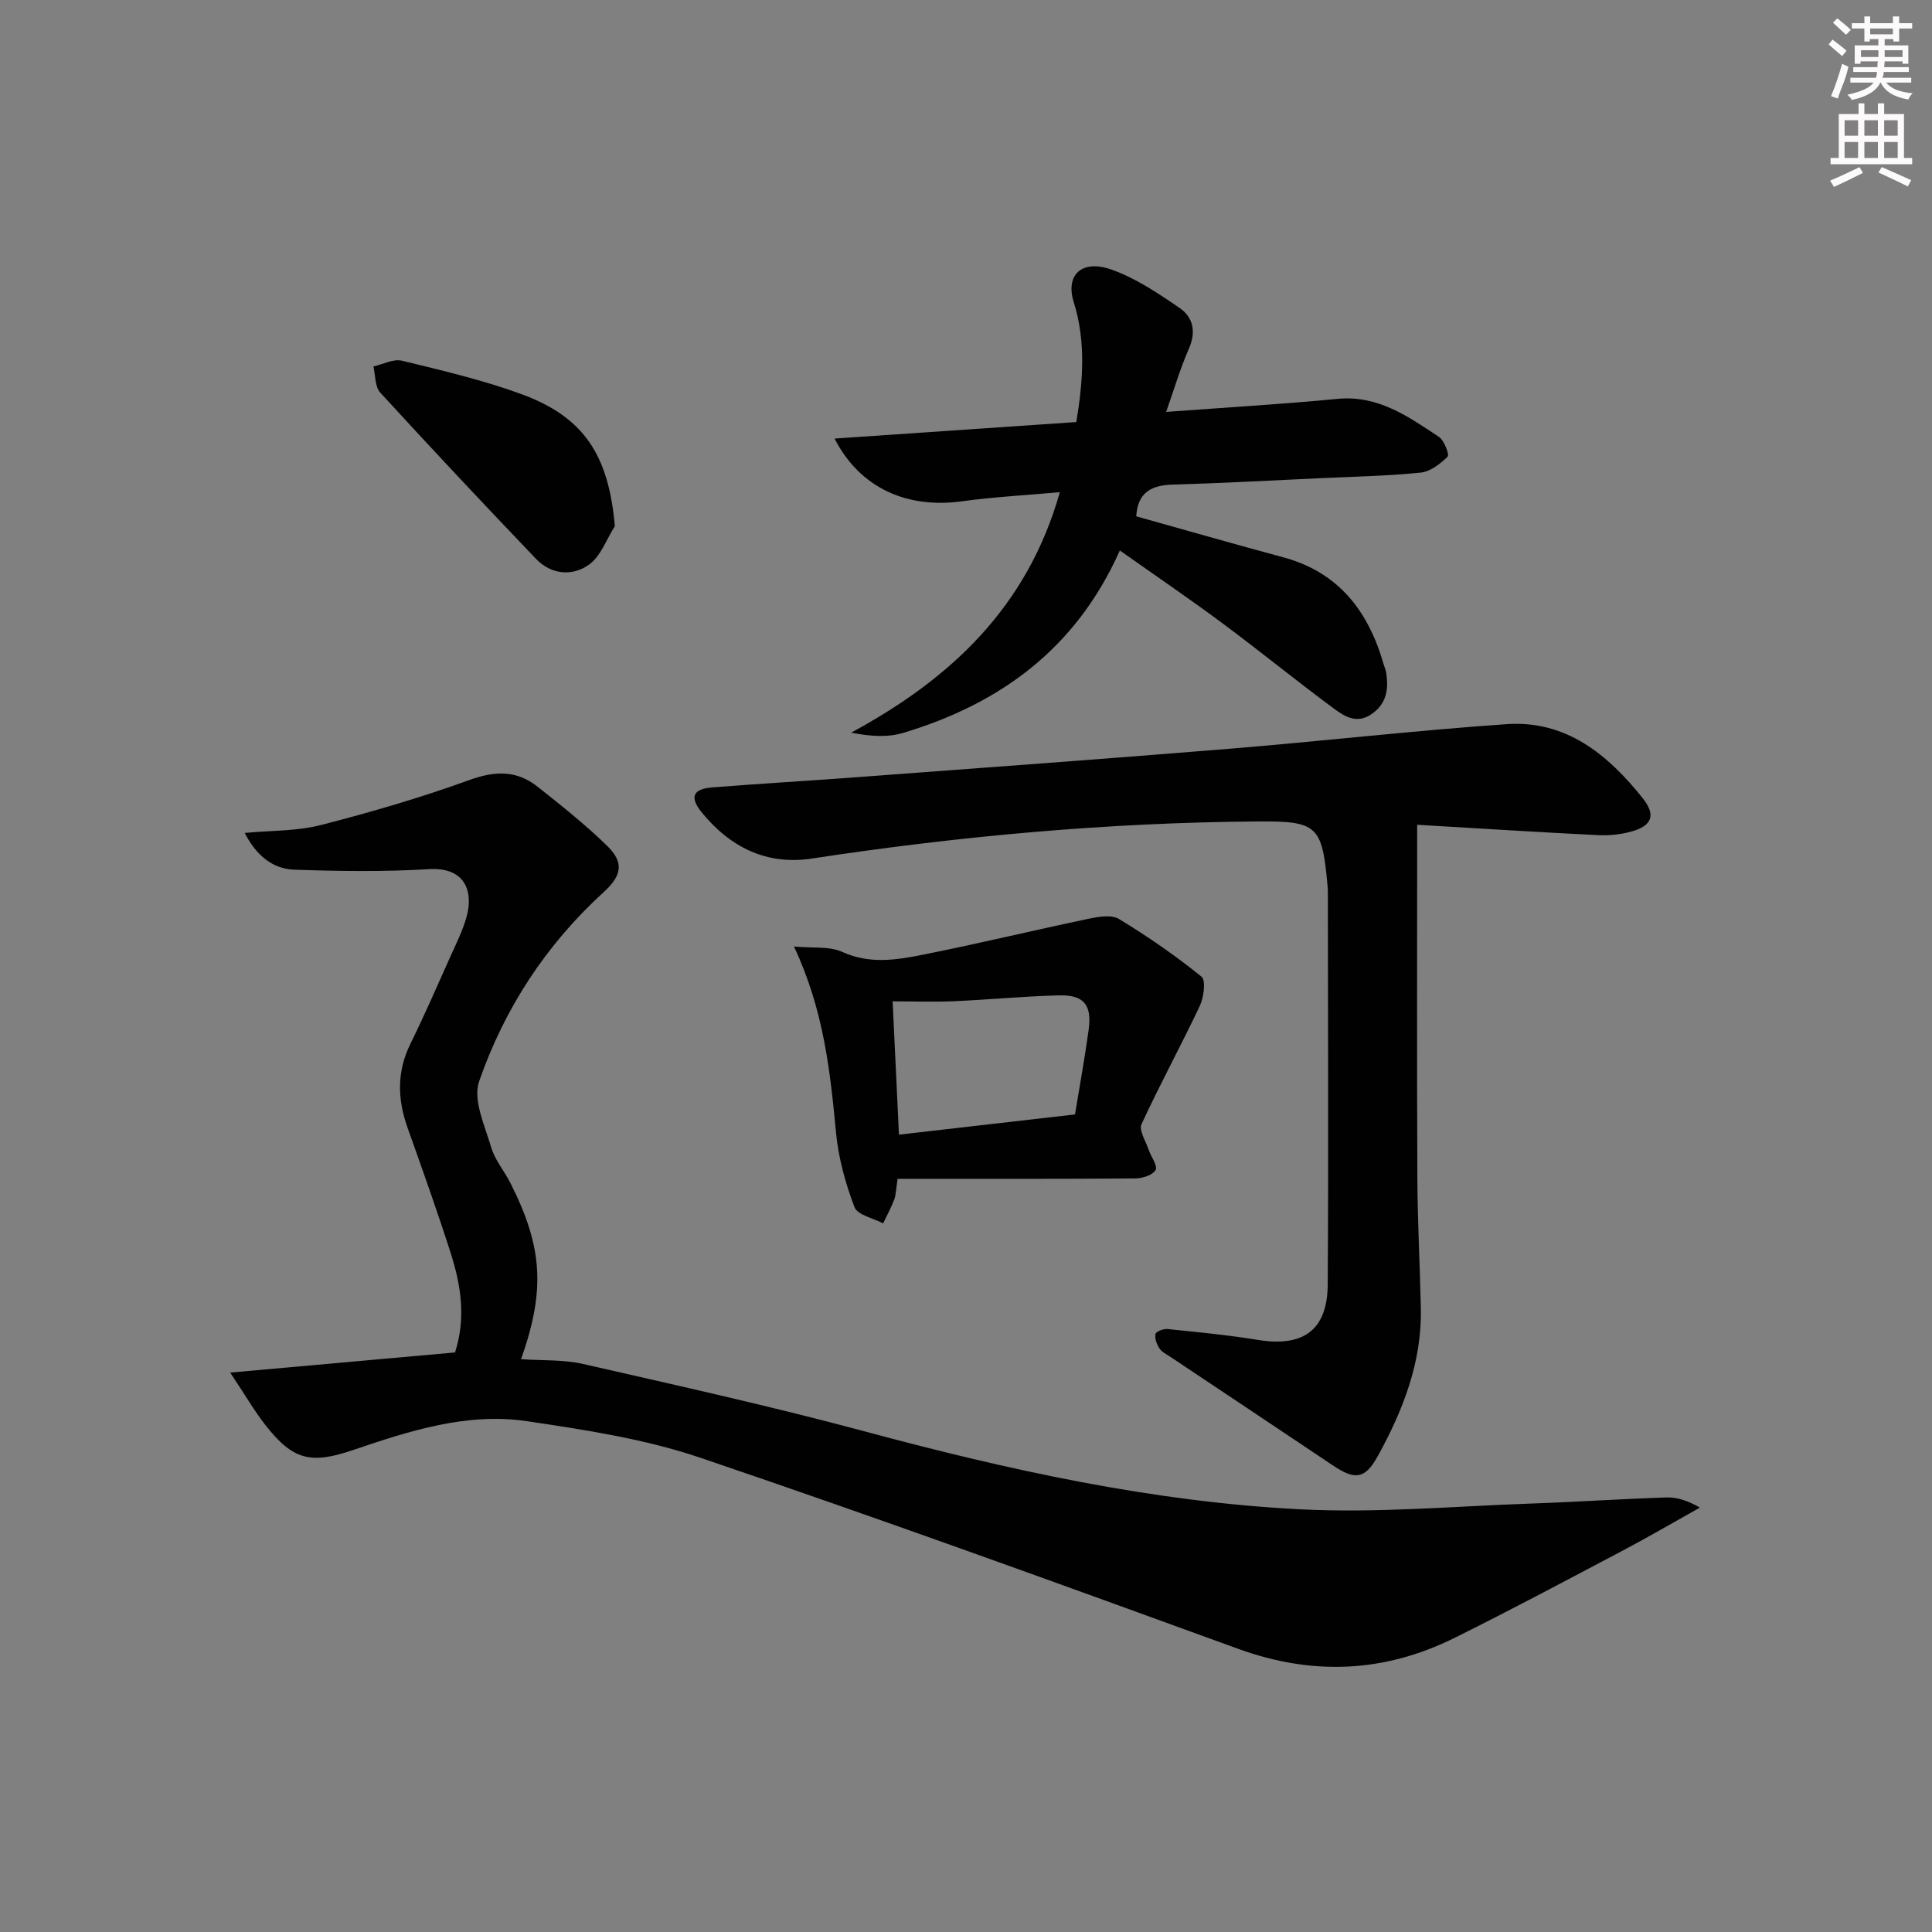
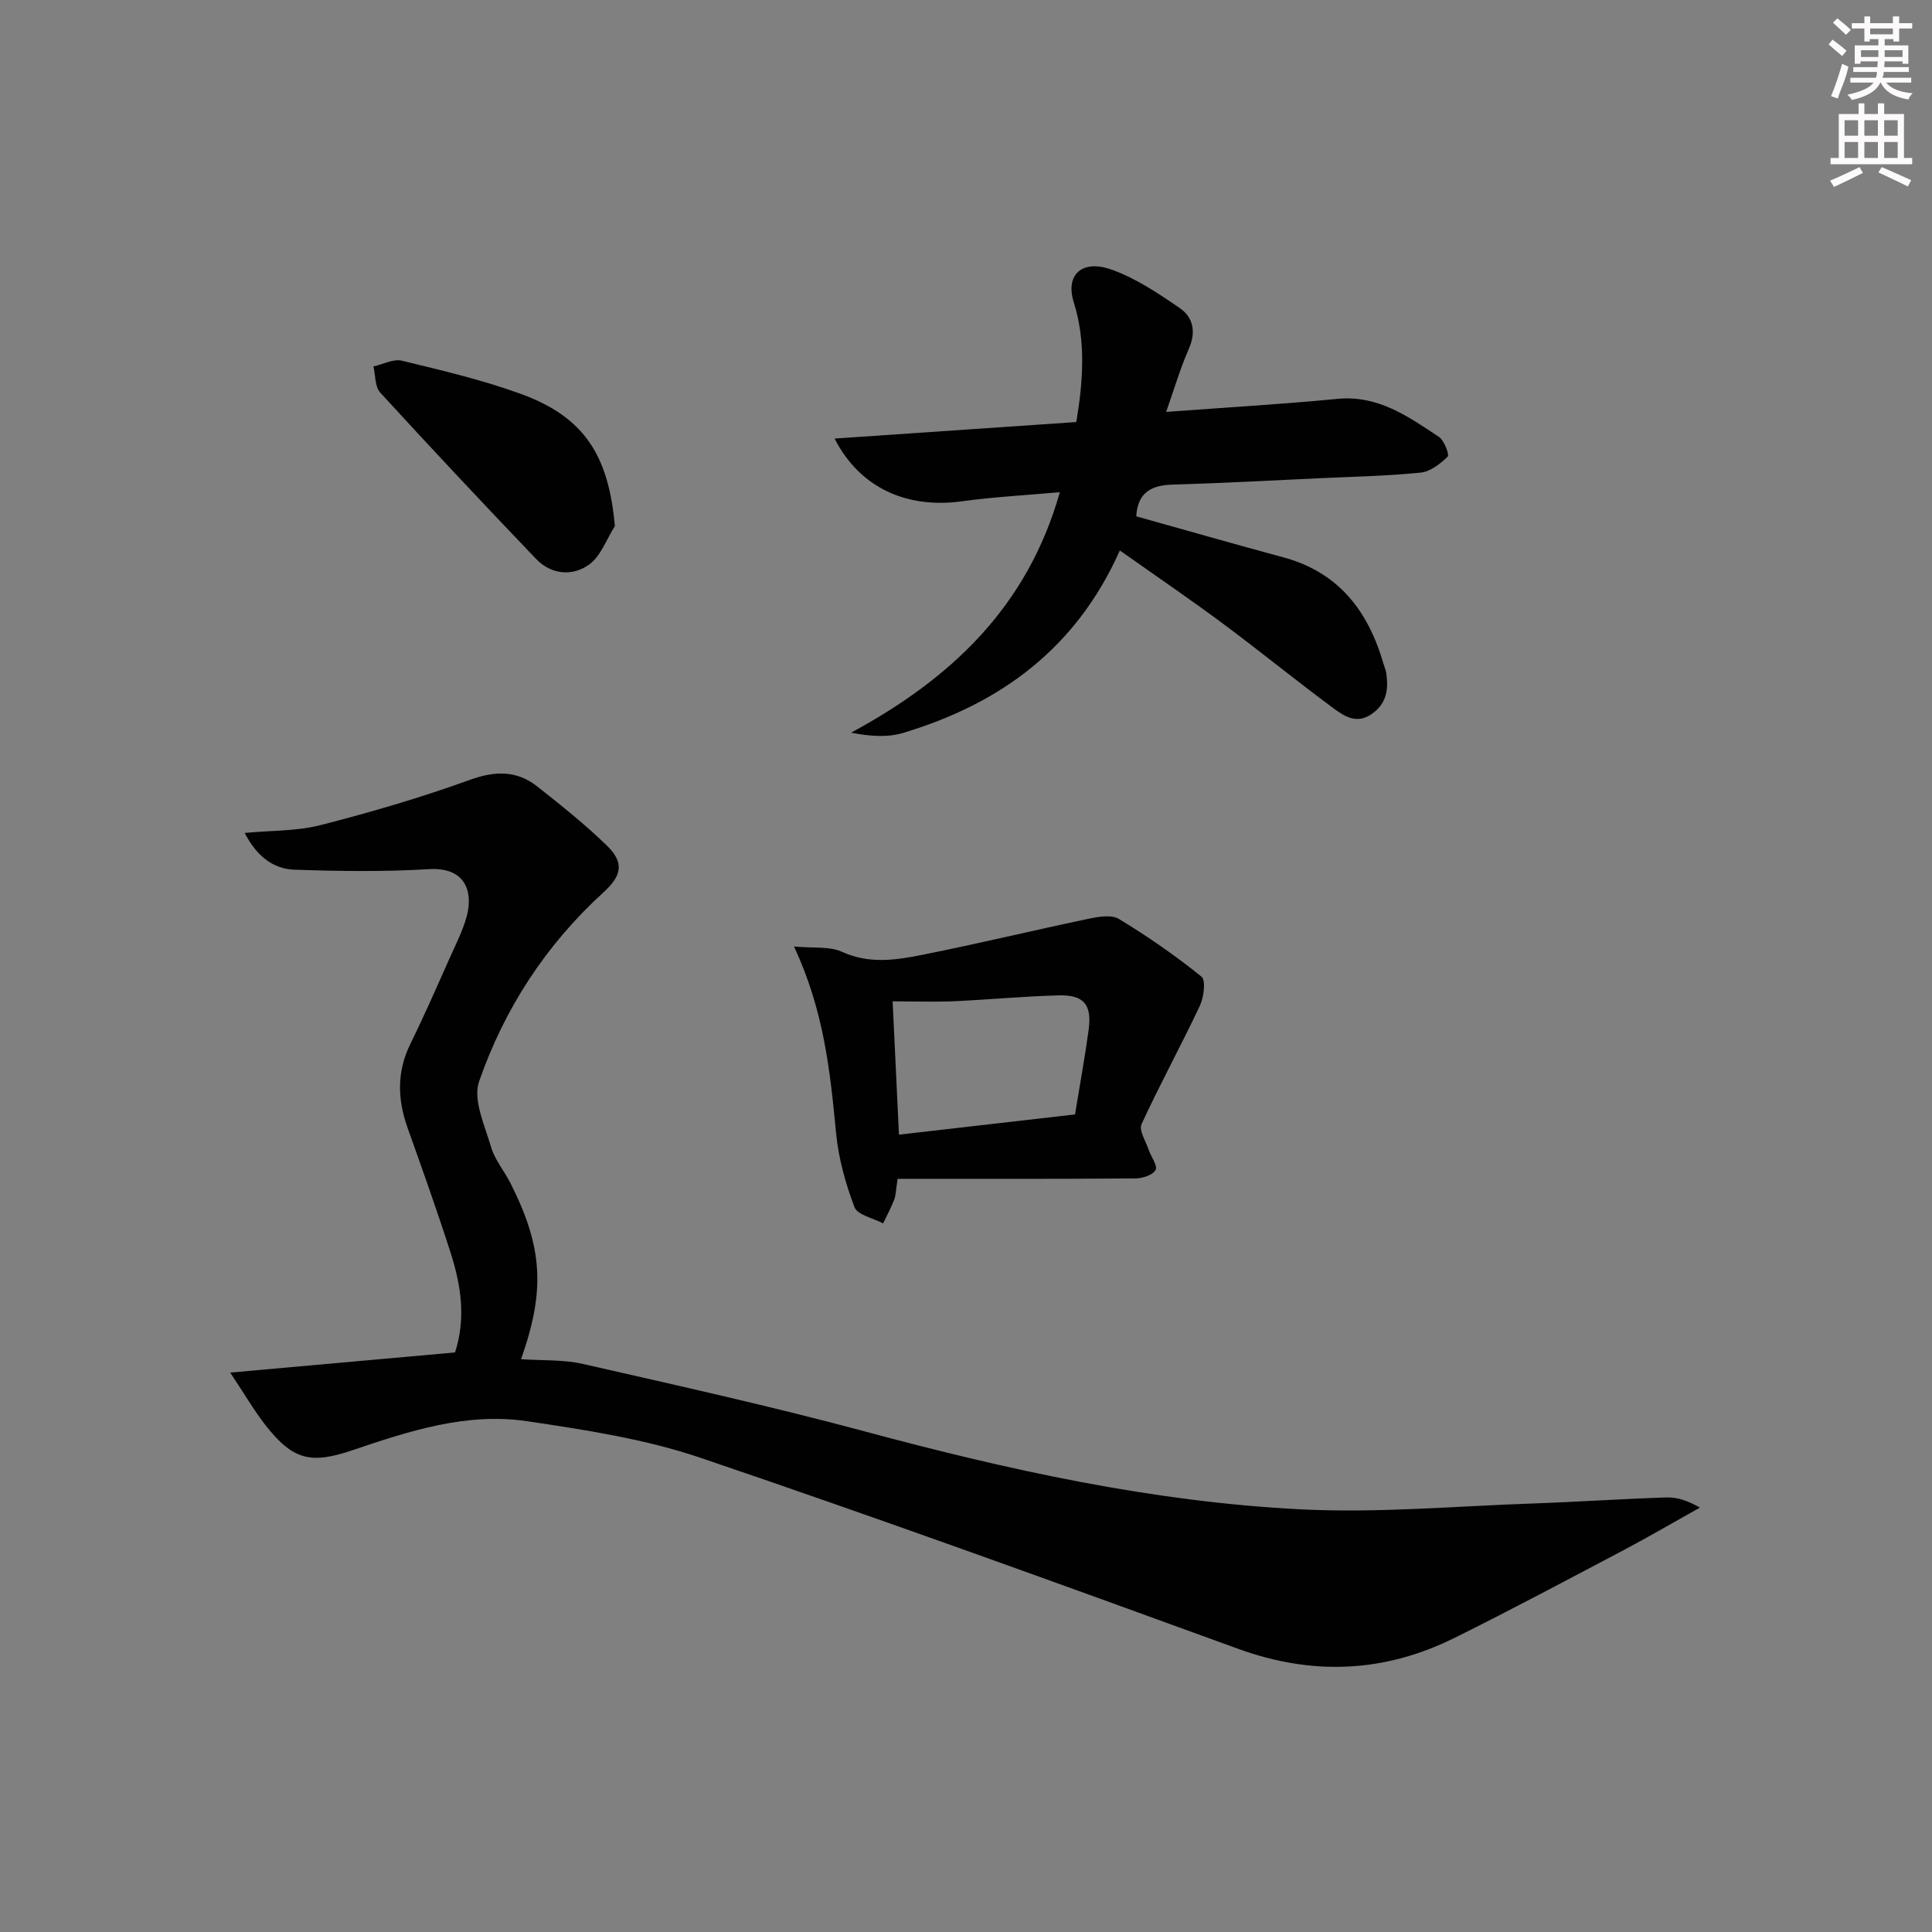
<svg xmlns="http://www.w3.org/2000/svg" enable-background="new 0 0 400 400" viewBox="0 0 400 400">
  <rect x="0" y="0" width="400" height="400" fill="#808080" stroke="none" />
  <g fill="#010102">
    <path d="m47.66 284.18c16.58-1.49 31.5-2.82 46.55-4.17 2.32-7.21 1.2-14.01-.92-20.65-2.78-8.68-5.85-17.27-8.91-25.87-2.1-5.91-2.25-11.6.59-17.38 2.93-5.96 5.59-12.05 8.3-18.12 1.22-2.72 2.59-5.43 3.36-8.29 1.33-4.9-.1-10.22-7.85-9.75-9.25.56-18.56.43-27.82.11-4.56-.16-7.92-2.98-10.3-7.61 5.48-.52 10.78-.36 15.71-1.62 10.42-2.67 20.78-5.7 30.88-9.36 5.26-1.9 9.73-2 14.01 1.38 4.95 3.91 9.92 7.87 14.43 12.26 3.65 3.56 2.98 6.25-.78 9.67-11.89 10.84-20.5 24.07-25.72 39.13-1.32 3.82 1.19 9.15 2.5 13.62.77 2.64 2.73 4.92 4 7.43 6.68 13.26 7.25 22.11 2.19 36.45 4.4.3 8.76.05 12.86.99 19.55 4.46 39.14 8.8 58.5 14.01 29.57 7.95 59.41 14.53 90.01 16.08 15.89.81 31.91-.65 47.86-1.2 9.3-.32 18.59-.96 27.89-1.26 2.2-.07 4.43.65 6.95 2.1-5.28 2.95-10.51 6.01-15.86 8.84-11.61 6.12-23.19 12.31-34.95 18.14-14.56 7.22-29.43 7.86-44.88 2.23-36.98-13.46-73.99-26.89-111.26-39.53-11.51-3.9-23.82-5.77-35.91-7.57-12.47-1.85-24.37 2.03-36.04 5.99-8.7 2.95-12.37 2.11-18.1-5.18-2.31-2.96-4.21-6.25-7.29-10.87z" />
-     <path d="m293.41 170.76c0 24.93-.07 49.03.04 73.12.04 8.98.53 17.96.72 26.94.24 11.16-3.68 21.18-8.95 30.71-2.6 4.71-4.7 4.93-9.2 1.91-11.19-7.51-22.41-14.97-33.62-22.46-.83-.55-1.83-1.03-2.35-1.81-.56-.84-1.01-2.06-.82-2.98.11-.51 1.64-1.11 2.47-1.03 6.27.65 12.56 1.24 18.78 2.26 9.33 1.52 14.34-2.02 14.41-11.44.18-27.16.04-54.32.03-81.48 0-.33-.03-.67-.06-1-1.11-12.57-2.06-13.52-14.46-13.43-30.98.23-61.75 3.03-92.37 7.69-9.35 1.42-16.93-2.39-22.78-9.61-2.51-3.1-1.78-4.81 2.15-5.12 9.94-.79 19.9-1.36 29.84-2.11 25.7-1.92 51.4-3.78 77.09-5.88 19.21-1.57 38.37-3.78 57.59-5.11 12.32-.86 20.98 6.3 28.18 15.32 2.8 3.51 1.94 5.73-2.34 6.91-2.2.61-4.59.86-6.87.75-12.12-.6-24.22-1.37-37.48-2.15z" />
    <path d="m231.85 113.97c-9.11 20.43-24.88 31.76-44.86 37.77-3.23.97-6.82.72-10.77-.05 20.63-11.17 36.46-25.96 43.21-49.79-6.97.63-13.67.98-20.29 1.89-11.34 1.56-21.1-2.72-26.35-12.99 16.95-1.16 33.36-2.28 50.05-3.42 1.4-8.41 2.01-16.73-.52-24.77-1.81-5.74 1.69-8.92 7.7-6.83 5.07 1.77 9.75 4.93 14.23 8 2.79 1.91 3.43 4.94 1.89 8.43-1.78 4.05-3.03 8.33-4.7 13.07 12.41-.92 23.97-1.59 35.49-2.7 8.39-.8 14.62 3.65 20.97 7.86 1.11.74 2.22 3.7 1.82 4.1-1.52 1.49-3.59 3.11-5.6 3.31-6.94.7-13.94.84-20.91 1.16-10.14.47-20.27 1.03-30.42 1.32-4.46.13-7.26 1.66-7.54 6.57 10.13 2.83 20.25 5.74 30.42 8.48 11.51 3.1 17.63 11.17 20.78 22.09.18.63.47 1.25.56 1.89.48 3.29.13 6.22-2.92 8.4-3.23 2.32-5.84.48-8.14-1.22-7.76-5.74-15.24-11.85-22.99-17.6-6.65-4.94-13.51-9.6-21.11-14.97z" />
    <path d="m185.84 244.06c-.37 2.42-.36 3.45-.71 4.33-.65 1.68-1.51 3.27-2.29 4.9-2.05-1.1-5.31-1.73-5.93-3.37-1.86-4.89-3.31-10.12-3.81-15.33-1.22-12.74-2.51-25.4-8.72-38.63 3.94.38 7.35-.09 9.99 1.12 5.6 2.55 11.1 1.7 16.57.61 11.5-2.29 22.91-5.05 34.39-7.46 2.06-.43 4.77-.91 6.33.03 5.94 3.6 11.69 7.58 17.09 11.94.95.76.49 4.29-.35 6.07-3.88 8.23-8.26 16.22-12.06 24.48-.58 1.27.88 3.52 1.47 5.28.49 1.46 1.92 3.33 1.44 4.2-.58 1.06-2.72 1.74-4.19 1.75-16.28.13-32.56.08-49.22.08zm-1.03-36.74c.46 9.59.88 18.43 1.31 27.6 12.43-1.43 24.34-2.8 36.45-4.19 1-6.13 2.04-11.79 2.82-17.49.71-5.21-.97-7.29-6.17-7.16-7.28.19-14.55.89-21.82 1.22-3.93.16-7.88.02-12.59.02z" />
    <path d="m127.3 108.93c-1.74 2.72-2.91 6.23-5.35 7.97-3.43 2.45-7.81 2.11-10.95-1.17-10.88-11.37-21.65-22.84-32.28-34.45-1.11-1.21-.97-3.58-1.41-5.41 1.98-.44 4.14-1.62 5.91-1.19 8.34 2.03 16.75 3.99 24.79 6.94 12.97 4.77 18 12.67 19.29 27.31z" />
  </g>
  <path d="m378.6 9.2.8-1c.9.7 1.9 1.4 2.9 2.3l-.9 1.1c-1.1-.9-2-1.7-2.8-2.4zm.5 10.7c.9-2.1 1.6-4.3 2.3-6.7.4.2.8.4 1.3.6-.7 3.1-1.5 4.3-2.2 6.6zm.4-15.2.9-.9c1 .8 2 1.6 2.8 2.4l-1 1c-1-.9-1.9-1.8-2.7-2.5zm12.5-1.3h1.2v1.4h2.7v1.1h-2.7v2.7h-1.2v-.5h-1.8v1.3h4.9v3.8h-1.2v-.5h-3.7c0 .4-.1.9-.1 1.2h5.1v1h-5.2c0 .5-.1.9-.3 1.2h6v1h-5.2c1.1 1.3 2.9 2 5.5 2.2-.4.4-.7.8-.9 1.3-2.9-.5-4.8-1.6-5.7-3.5h-.1c-.8 1.7-2.7 2.9-5.9 3.6-.2-.4-.6-.8-.9-1.1 2.8-.6 4.6-1.4 5.4-2.5h-4.8v-1h5.3c.1-.3.2-.7.2-1.2h-4.9v-1h5c0-.4 0-.8.1-1.2h-3.6v.5h-1.2v-3.8h4.9v-1.3h-1.8v.5h-1.1v-2.7h-2.6v-1.1h2.6v-1.4h1.2v1.4h4.7v-1.4zm-6.7 8.4h3.6c0-.4 0-.9 0-1.4h-3.6zm1.9-4.7h4.7v-1.2h-4.7zm6.7 3.3h-3.7v1.4h3.7z" fill="#fcfafa" />
  <path d="m384.7 21.4h1.3v2.2h2.8v-2.2h1.3v2.2h4.1v9.1h1.7v1.3h-16.9v-1.3h1.7v-9.1h4.1v-2.2zm.3 13.2.7 1.2c-1.8.9-3.8 1.9-6 2.9-.2-.4-.5-.8-.8-1.3 2.4-1 4.4-2 6.1-2.8zm-3.1-6.5h2.8v-3.2h-2.8zm0 4.6h2.8v-3.3h-2.8v3.2zm4.1-4.6h2.8v-3.2h-2.8zm0 4.6h2.8v-3.3h-2.8zm3.6 1.9c2.1.9 4.1 1.8 6.1 2.7l-.7 1.3c-2.2-1.1-4.2-2-6.1-2.9zm3.3-9.7h-2.8v3.2h2.8zm-2.8 7.8h2.8v-3.3h-2.8z" fill="#fcfafa" />
</svg>